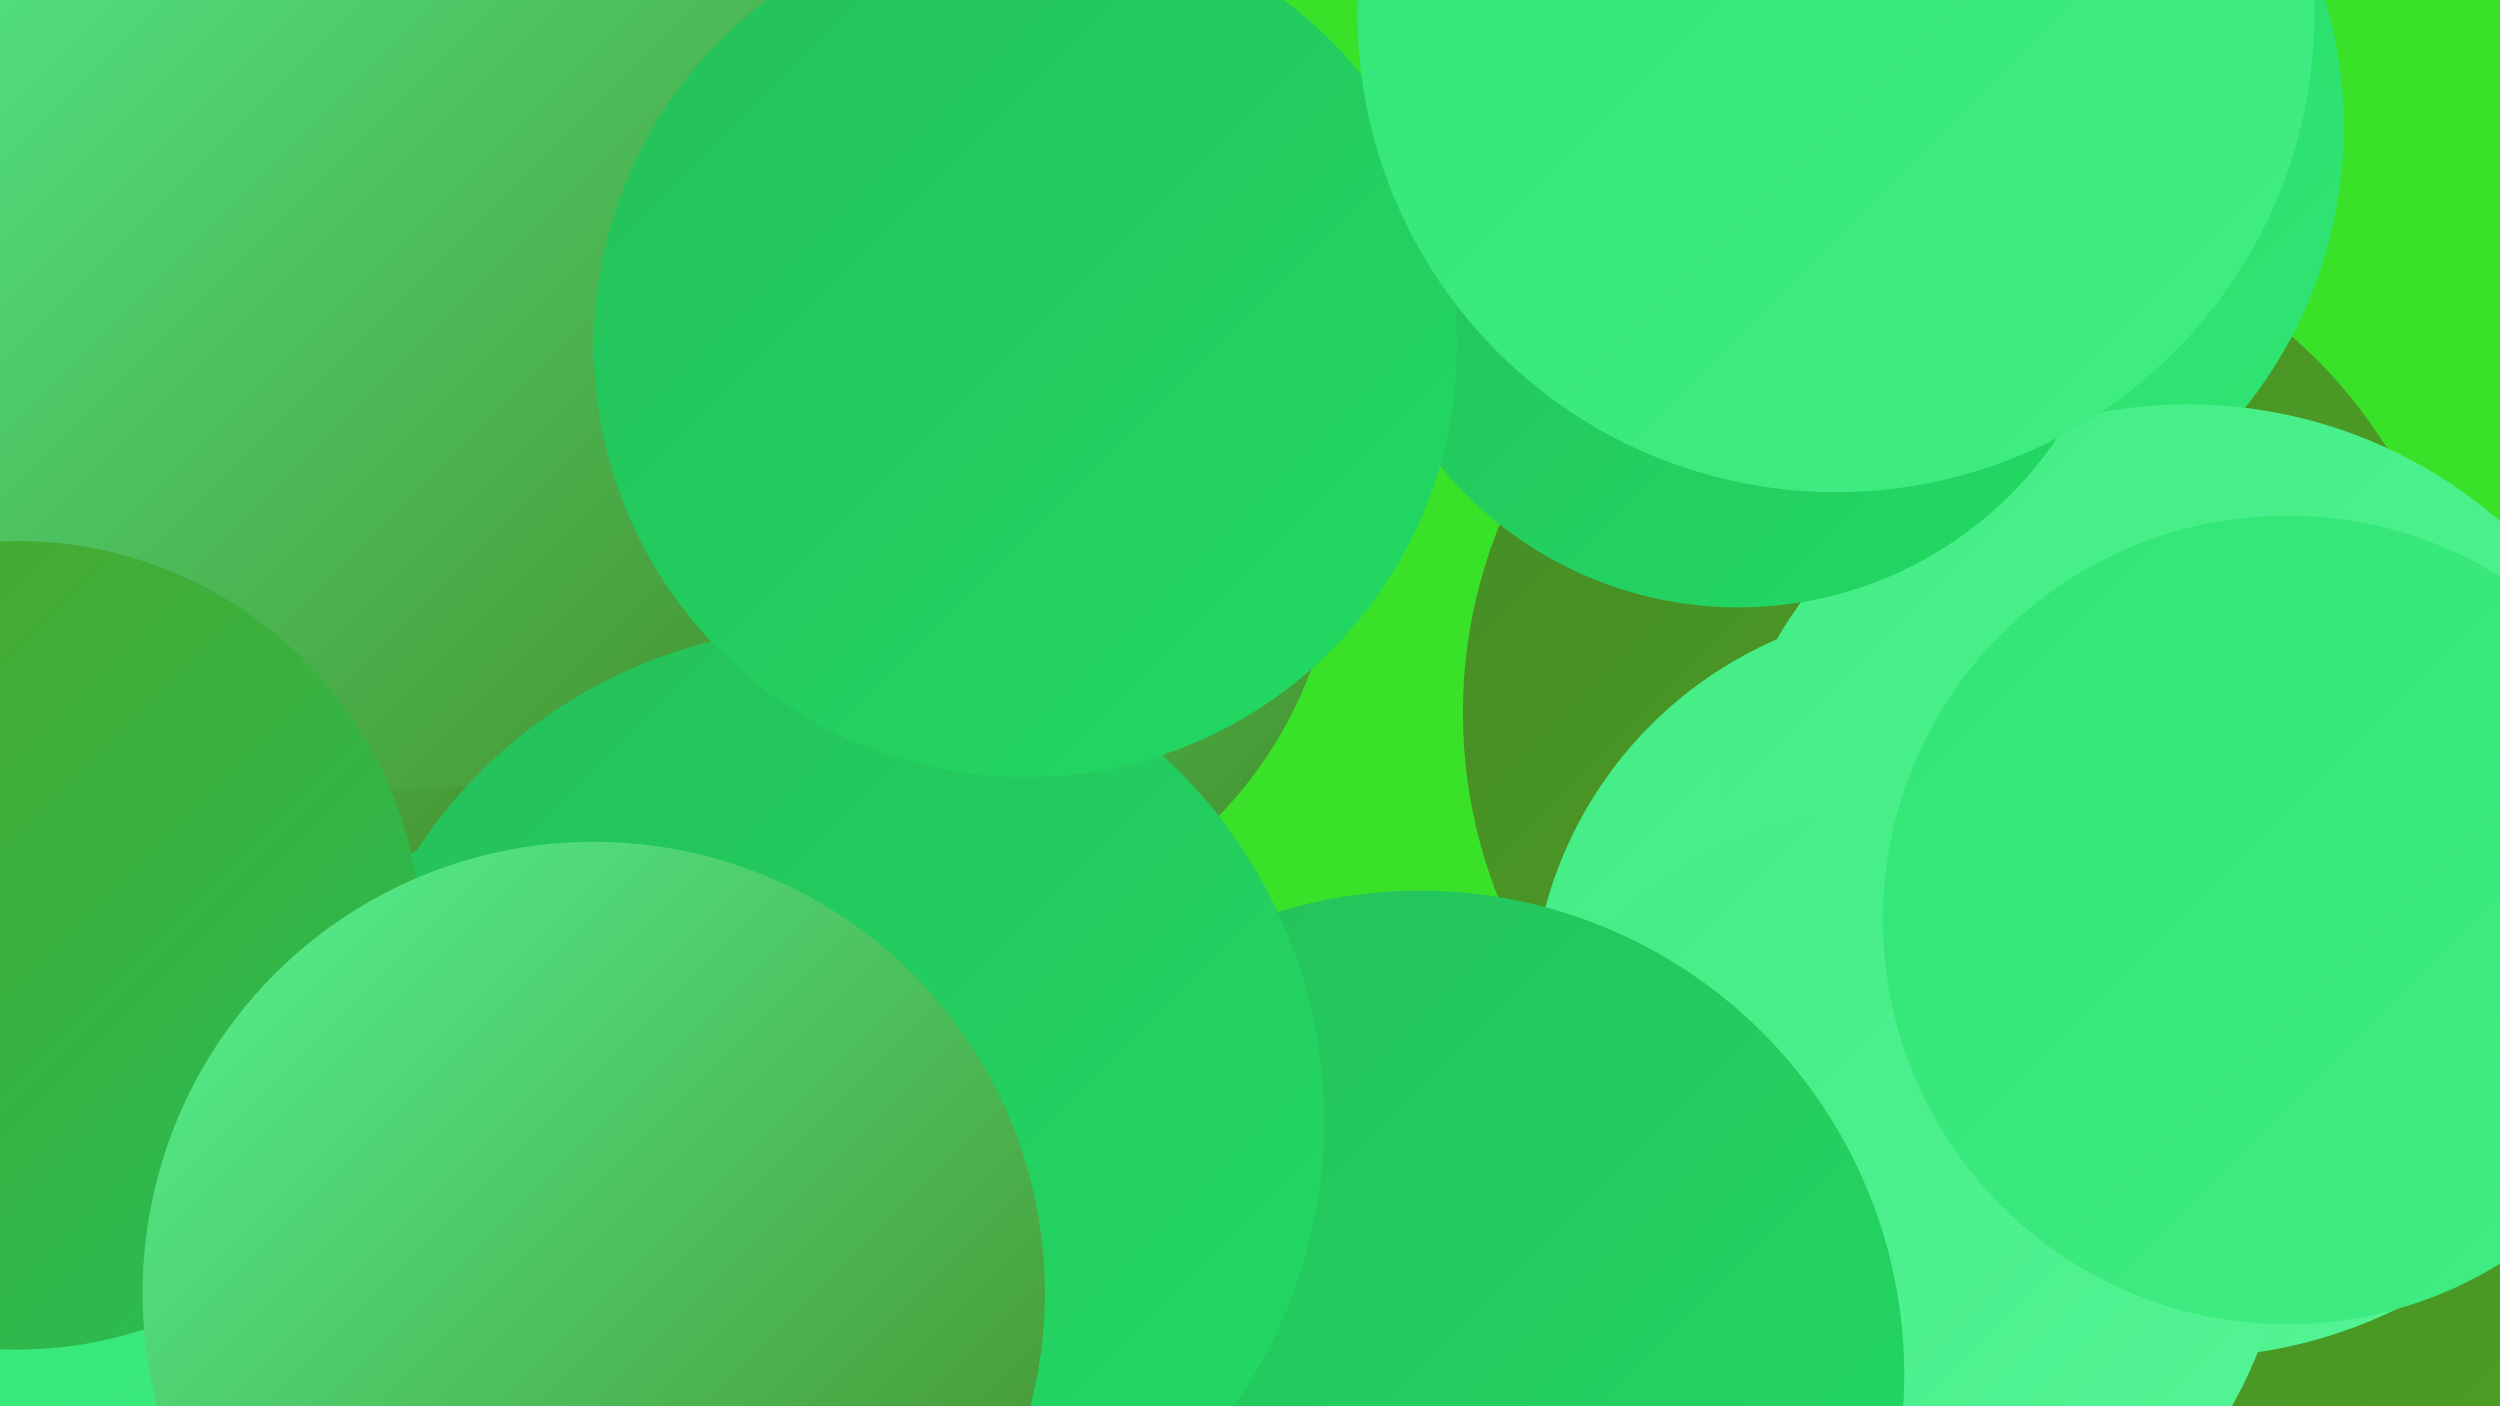
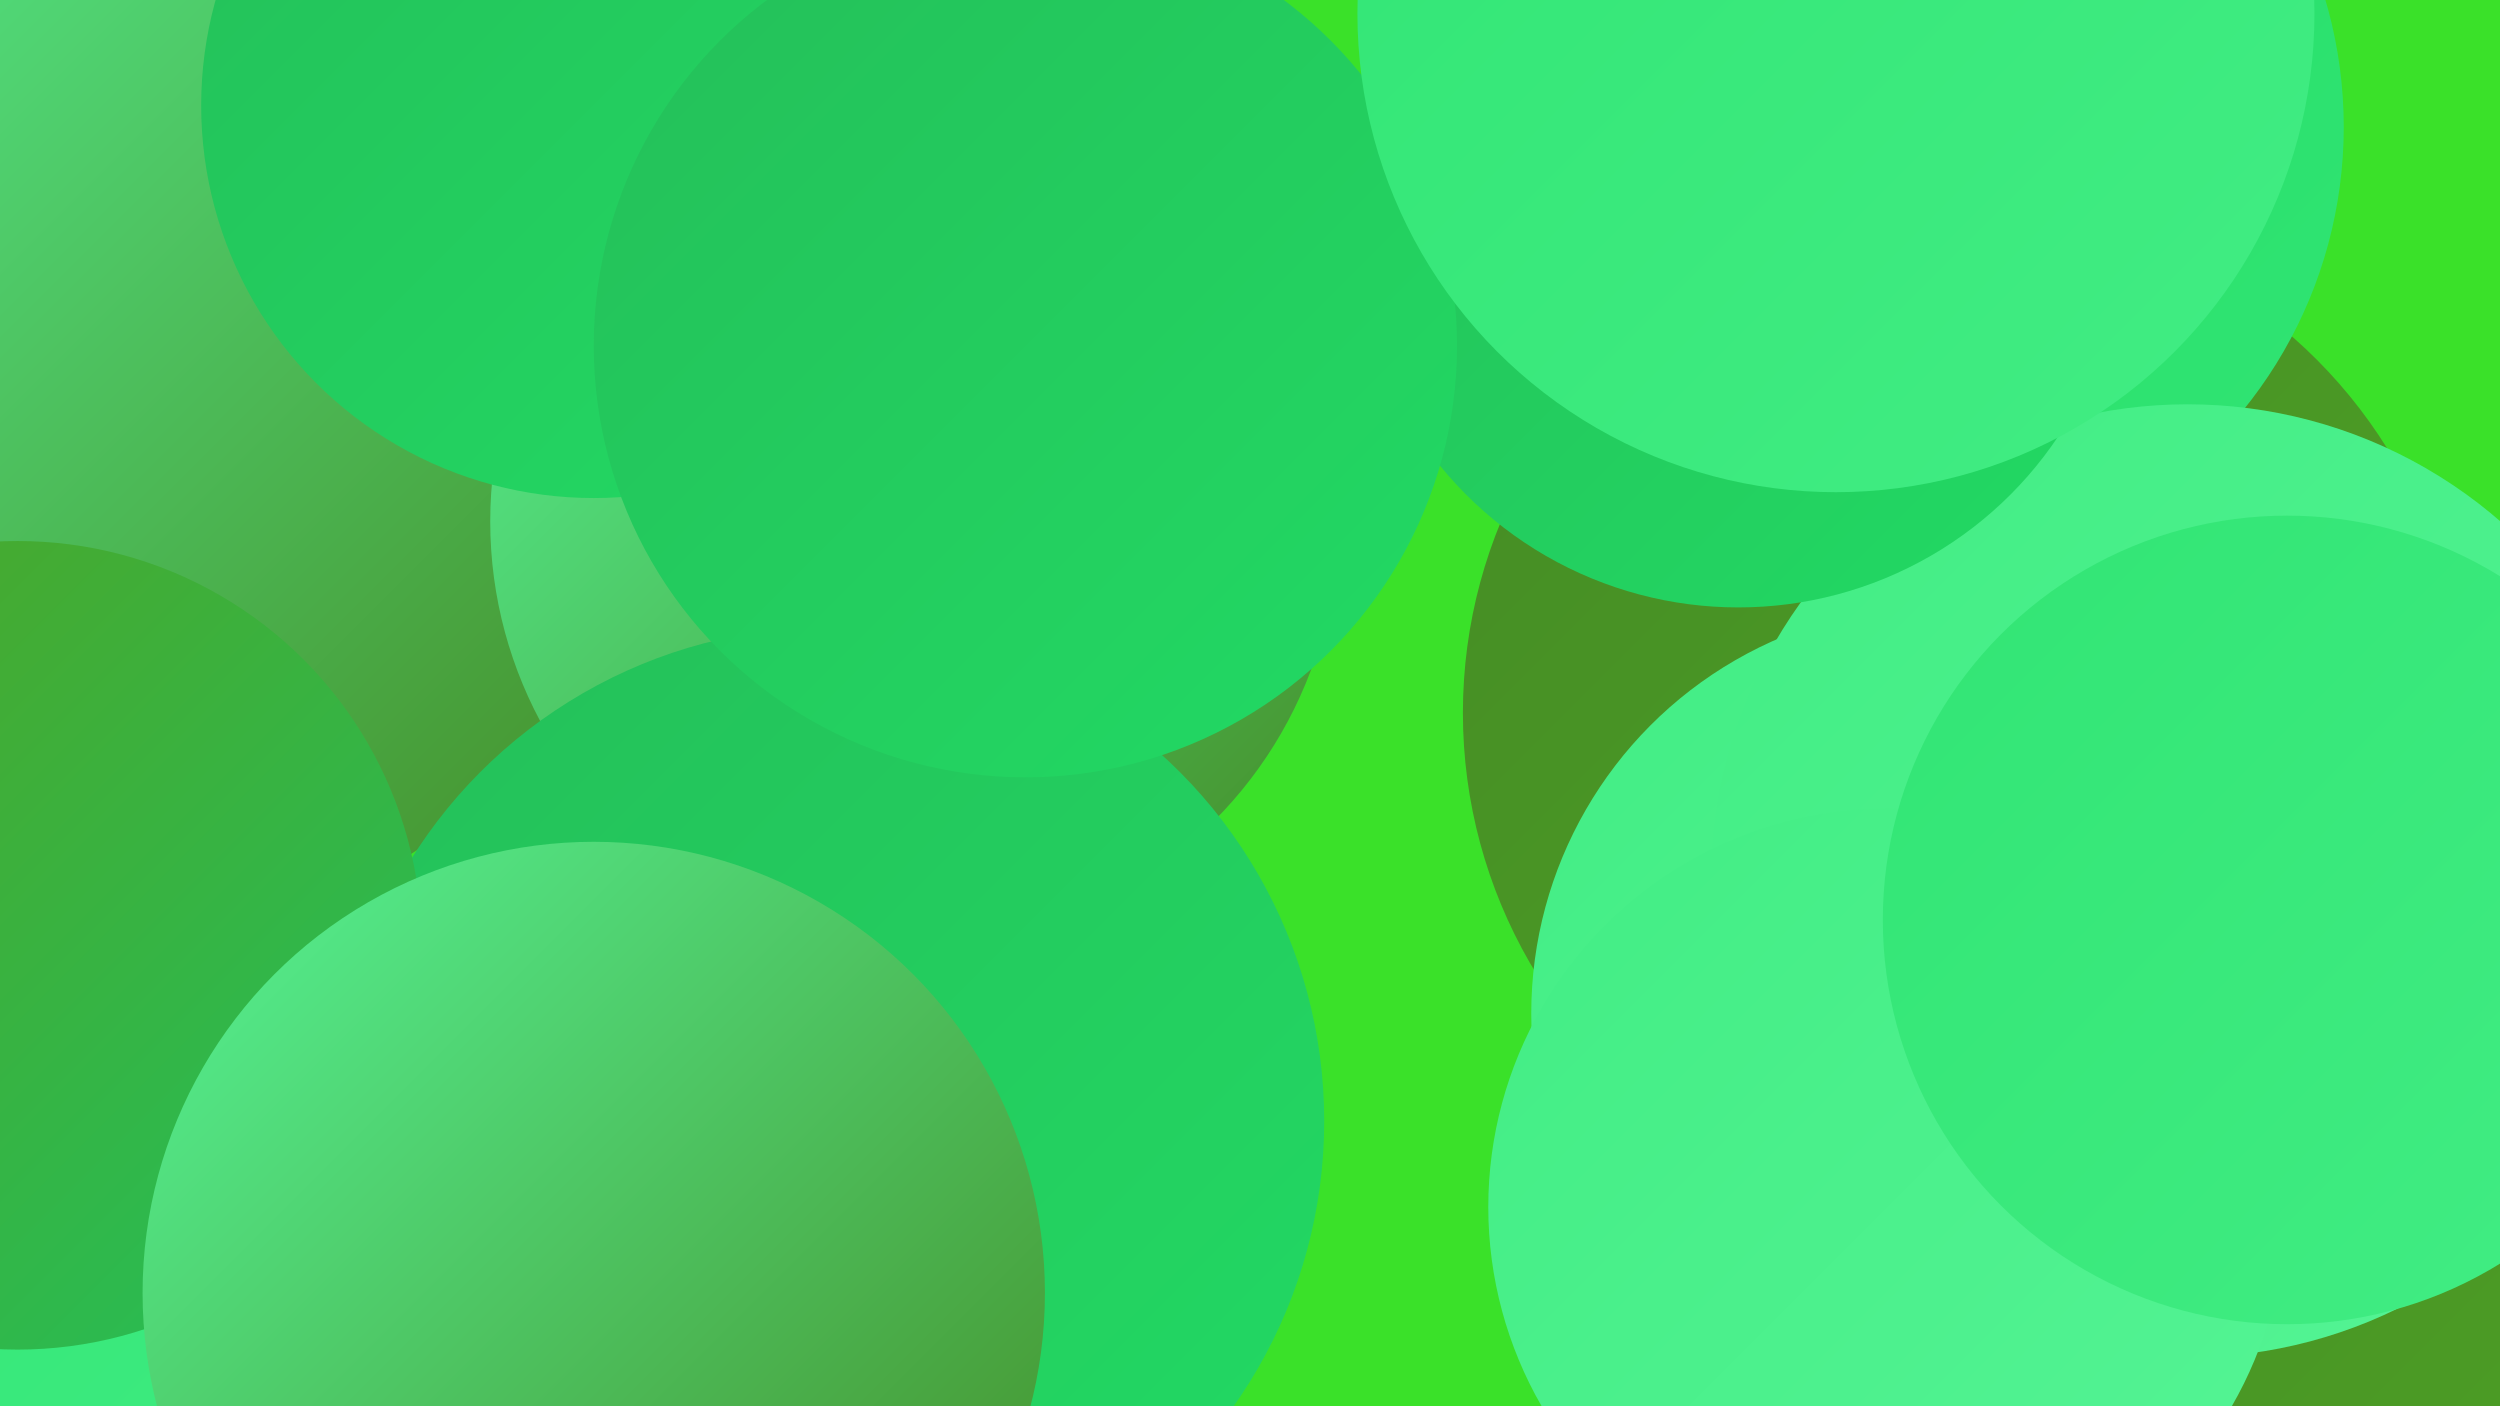
<svg xmlns="http://www.w3.org/2000/svg" width="1280" height="720">
  <defs>
    <linearGradient id="grad0" x1="0%" y1="0%" x2="100%" y2="100%">
      <stop offset="0%" style="stop-color:#458b25;stop-opacity:1" />
      <stop offset="100%" style="stop-color:#4fa425;stop-opacity:1" />
    </linearGradient>
    <linearGradient id="grad1" x1="0%" y1="0%" x2="100%" y2="100%">
      <stop offset="0%" style="stop-color:#4fa425;stop-opacity:1" />
      <stop offset="100%" style="stop-color:#24bf59;stop-opacity:1" />
    </linearGradient>
    <linearGradient id="grad2" x1="0%" y1="0%" x2="100%" y2="100%">
      <stop offset="0%" style="stop-color:#24bf59;stop-opacity:1" />
      <stop offset="100%" style="stop-color:#22da64;stop-opacity:1" />
    </linearGradient>
    <linearGradient id="grad3" x1="0%" y1="0%" x2="100%" y2="100%">
      <stop offset="0%" style="stop-color:#22da64;stop-opacity:1" />
      <stop offset="100%" style="stop-color:#31e574;stop-opacity:1" />
    </linearGradient>
    <linearGradient id="grad4" x1="0%" y1="0%" x2="100%" y2="100%">
      <stop offset="0%" style="stop-color:#31e574;stop-opacity:1" />
      <stop offset="100%" style="stop-color:#42ed84;stop-opacity:1" />
    </linearGradient>
    <linearGradient id="grad5" x1="0%" y1="0%" x2="100%" y2="100%">
      <stop offset="0%" style="stop-color:#42ed84;stop-opacity:1" />
      <stop offset="100%" style="stop-color:#55f495;stop-opacity:1" />
    </linearGradient>
    <linearGradient id="grad6" x1="0%" y1="0%" x2="100%" y2="100%">
      <stop offset="0%" style="stop-color:#55f495;stop-opacity:1" />
      <stop offset="100%" style="stop-color:#458b25;stop-opacity:1" />
    </linearGradient>
  </defs>
  <rect width="1280" height="720" fill="#3ae129" />
  <circle cx="1005" cy="365" r="256" fill="url(#grad0)" />
-   <circle cx="368" cy="380" r="252" fill="url(#grad2)" />
  <circle cx="55" cy="196" r="287" fill="url(#grad6)" />
  <circle cx="468" cy="267" r="217" fill="url(#grad6)" />
  <circle cx="304" cy="54" r="201" fill="url(#grad2)" />
  <circle cx="993" cy="519" r="209" fill="url(#grad5)" />
  <circle cx="78" cy="651" r="203" fill="url(#grad4)" />
  <circle cx="970" cy="65" r="230" fill="url(#grad3)" />
  <circle cx="1212" cy="625" r="288" fill="url(#grad0)" />
  <circle cx="1120" cy="451" r="244" fill="url(#grad5)" />
  <circle cx="966" cy="618" r="204" fill="url(#grad5)" />
-   <circle cx="727" cy="704" r="248" fill="url(#grad2)" />
-   <circle cx="201" cy="122" r="283" fill="url(#grad6)" />
  <circle cx="1171" cy="471" r="207" fill="url(#grad4)" />
  <circle cx="425" cy="574" r="253" fill="url(#grad2)" />
  <circle cx="890" cy="114" r="197" fill="url(#grad2)" />
  <circle cx="525" cy="177" r="221" fill="url(#grad2)" />
  <circle cx="940" cy="7" r="245" fill="url(#grad4)" />
  <circle cx="9" cy="484" r="207" fill="url(#grad1)" />
  <circle cx="304" cy="662" r="231" fill="url(#grad6)" />
</svg>